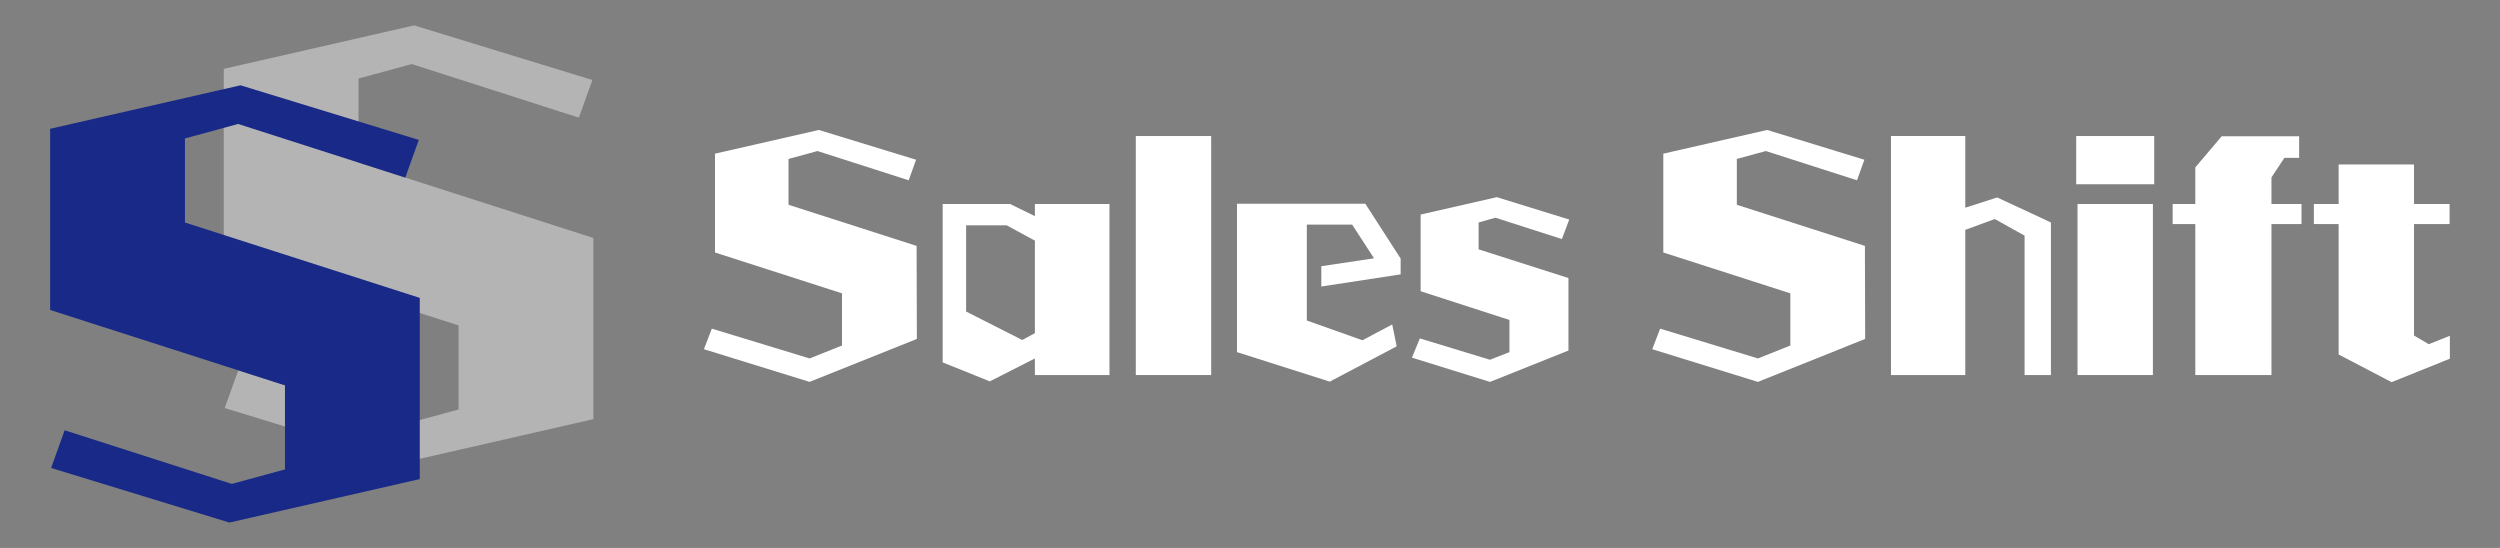
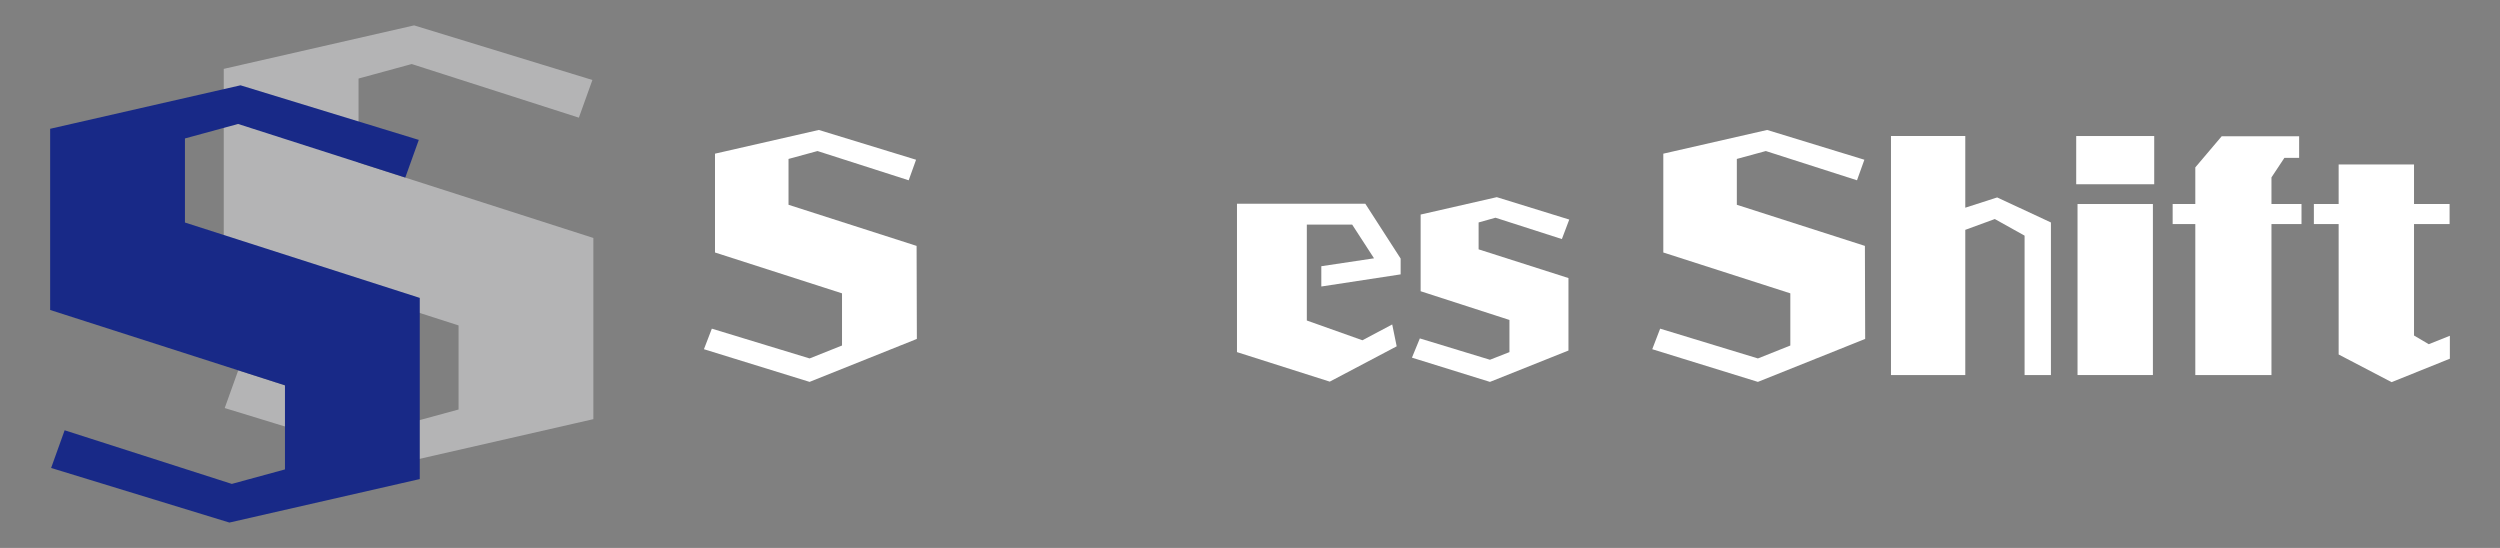
<svg xmlns="http://www.w3.org/2000/svg" id="_レイヤー_1" version="1.1" viewBox="0 0 365 80">
  <rect x="0" y="0" width="365" height="80" fill="#808080" stroke="none" />
  <defs>
    <style>
      .st0 {
        fill: #182987;
      }

      .st1 {
        fill: #fff;
      }

      .st2 {
        fill: #b4b4b5;
      }
    </style>
  </defs>
  <path class="st2" d="M86.631,34.744v26.453l-27.793,6.349-26.03-7.971,1.975-5.502,24.407,7.83,7.76-2.116v-12.274l-34.283-11.004V10.055l27.793-6.349,26.03,7.971-1.975,5.502-24.407-7.83-7.76,2.116v12.274l34.283,11.004Z" />
  <path class="st0" d="M7.321,45.256v-26.453l27.793-6.349,26.03,7.971-1.975,5.502-24.407-7.83-7.76,2.116v12.274l34.283,11.004v26.453l-27.793,6.349-26.03-7.971,1.975-5.502,24.407,7.83,7.76-2.116v-12.274L7.321,45.256Z" />
  <g>
    <path class="st1" d="M118.203,55.756l-15.428-4.771,1.154-3.001,14.274,4.348,4.732-1.886v-7.618l-18.545-5.964v-14.428l15.159-3.463,14.197,4.348-1.077,3.001-13.312-4.271-4.232,1.154v6.694l18.698,6.002.039,13.582-15.659,6.271Z" />
-     <path class="st1" d="M151.095,54.756v-2.424l-6.579,3.347-6.887-2.77v-23.123h9.849l3.617,1.77v-1.77h10.888v24.97h-10.888ZM151.095,35.134l-4.117-2.231h-5.925v12.581l8.195,4.155,1.847-1v-13.505Z" />
-     <path class="st1" d="M165.827,54.756V19.86h11.004v34.896h-11.004Z" />
    <path class="st1" d="M194.143,55.718l-13.543-4.309v-21.661h18.737l5.156,8.002v2.309l-11.581,1.77v-2.962l7.695-1.154-3.193-4.925h-6.618v14.005l8.118,2.886,4.348-2.309.654,3.193-9.772,5.156Z" />
    <path class="st1" d="M217.532,55.756l-11.388-3.539,1.154-2.809,10.234,3.116,2.847-1.116v-4.694l-12.966-4.194v-11.196l11.119-2.539,10.58,3.271-1.078,2.847-9.695-3.117-2.462.693v3.925l13.119,4.193v10.581l-11.465,4.578Z" />
    <path class="st1" d="M256.656,55.756l-15.428-4.771,1.154-3.001,14.273,4.348,4.733-1.886v-7.618l-18.545-5.964v-14.428l15.159-3.463,14.197,4.348-1.077,3.001-13.312-4.271-4.232,1.154v6.694l18.698,6.002.039,13.582-15.66,6.271Z" />
    <path class="st1" d="M295.589,54.756v-20.353l-4.348-2.424-4.31,1.578v21.199h-10.849V19.86h10.849v10.465l4.656-1.5,7.848,3.655v22.277h-3.847Z" />
    <path class="st1" d="M303.126,26.901v-7.041h11.389v7.041h-11.389ZM303.319,54.756v-24.97h11.004v24.97h-11.004Z" />
    <path class="st1" d="M320.515,54.756v-22.046h-3.308v-2.924h3.308v-5.348l3.848-4.54h11.311v3.155h-2.155l-1.885,2.847v3.886h4.386v2.924h-4.386v22.046h-11.119Z" />
    <path class="st1" d="M349.175,55.795l-7.733-4.04v-19.045h-3.617v-2.924h3.617v-5.771h11.004v5.771h5.194v2.924h-5.194v16.275l2.155,1.269,3.078-1.231v3.347l-8.504,3.424Z" />
  </g>
</svg>